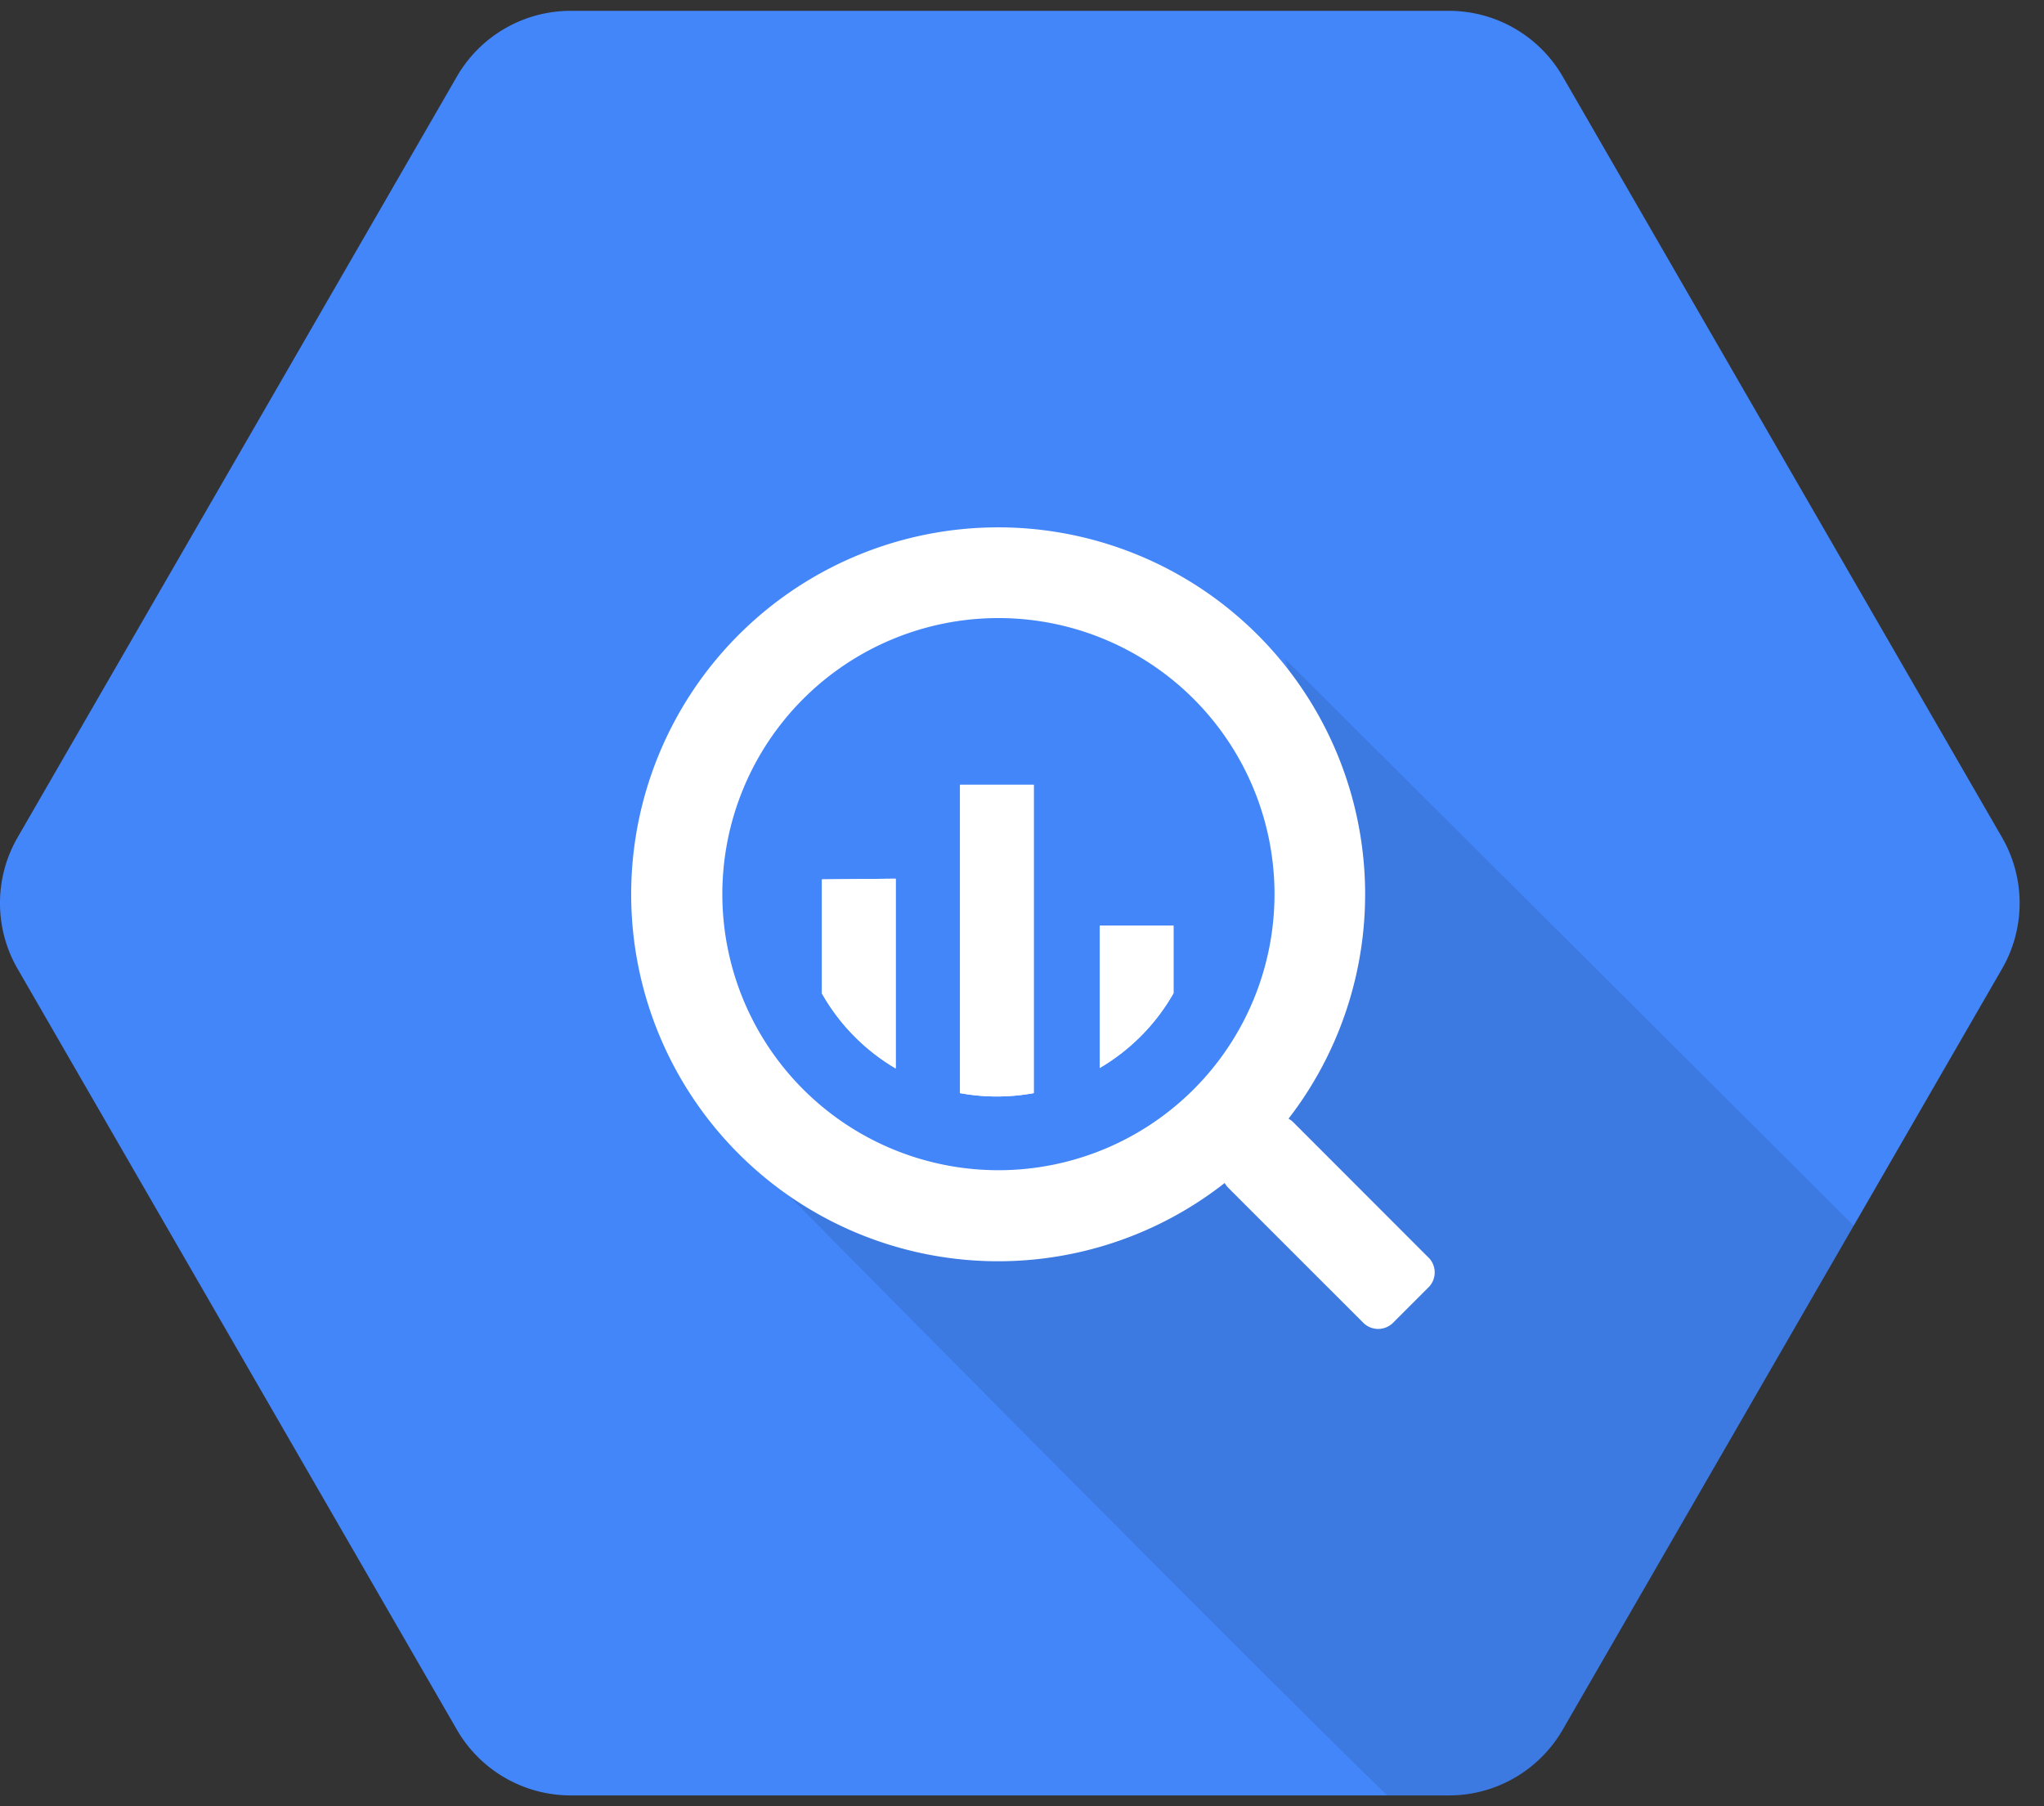
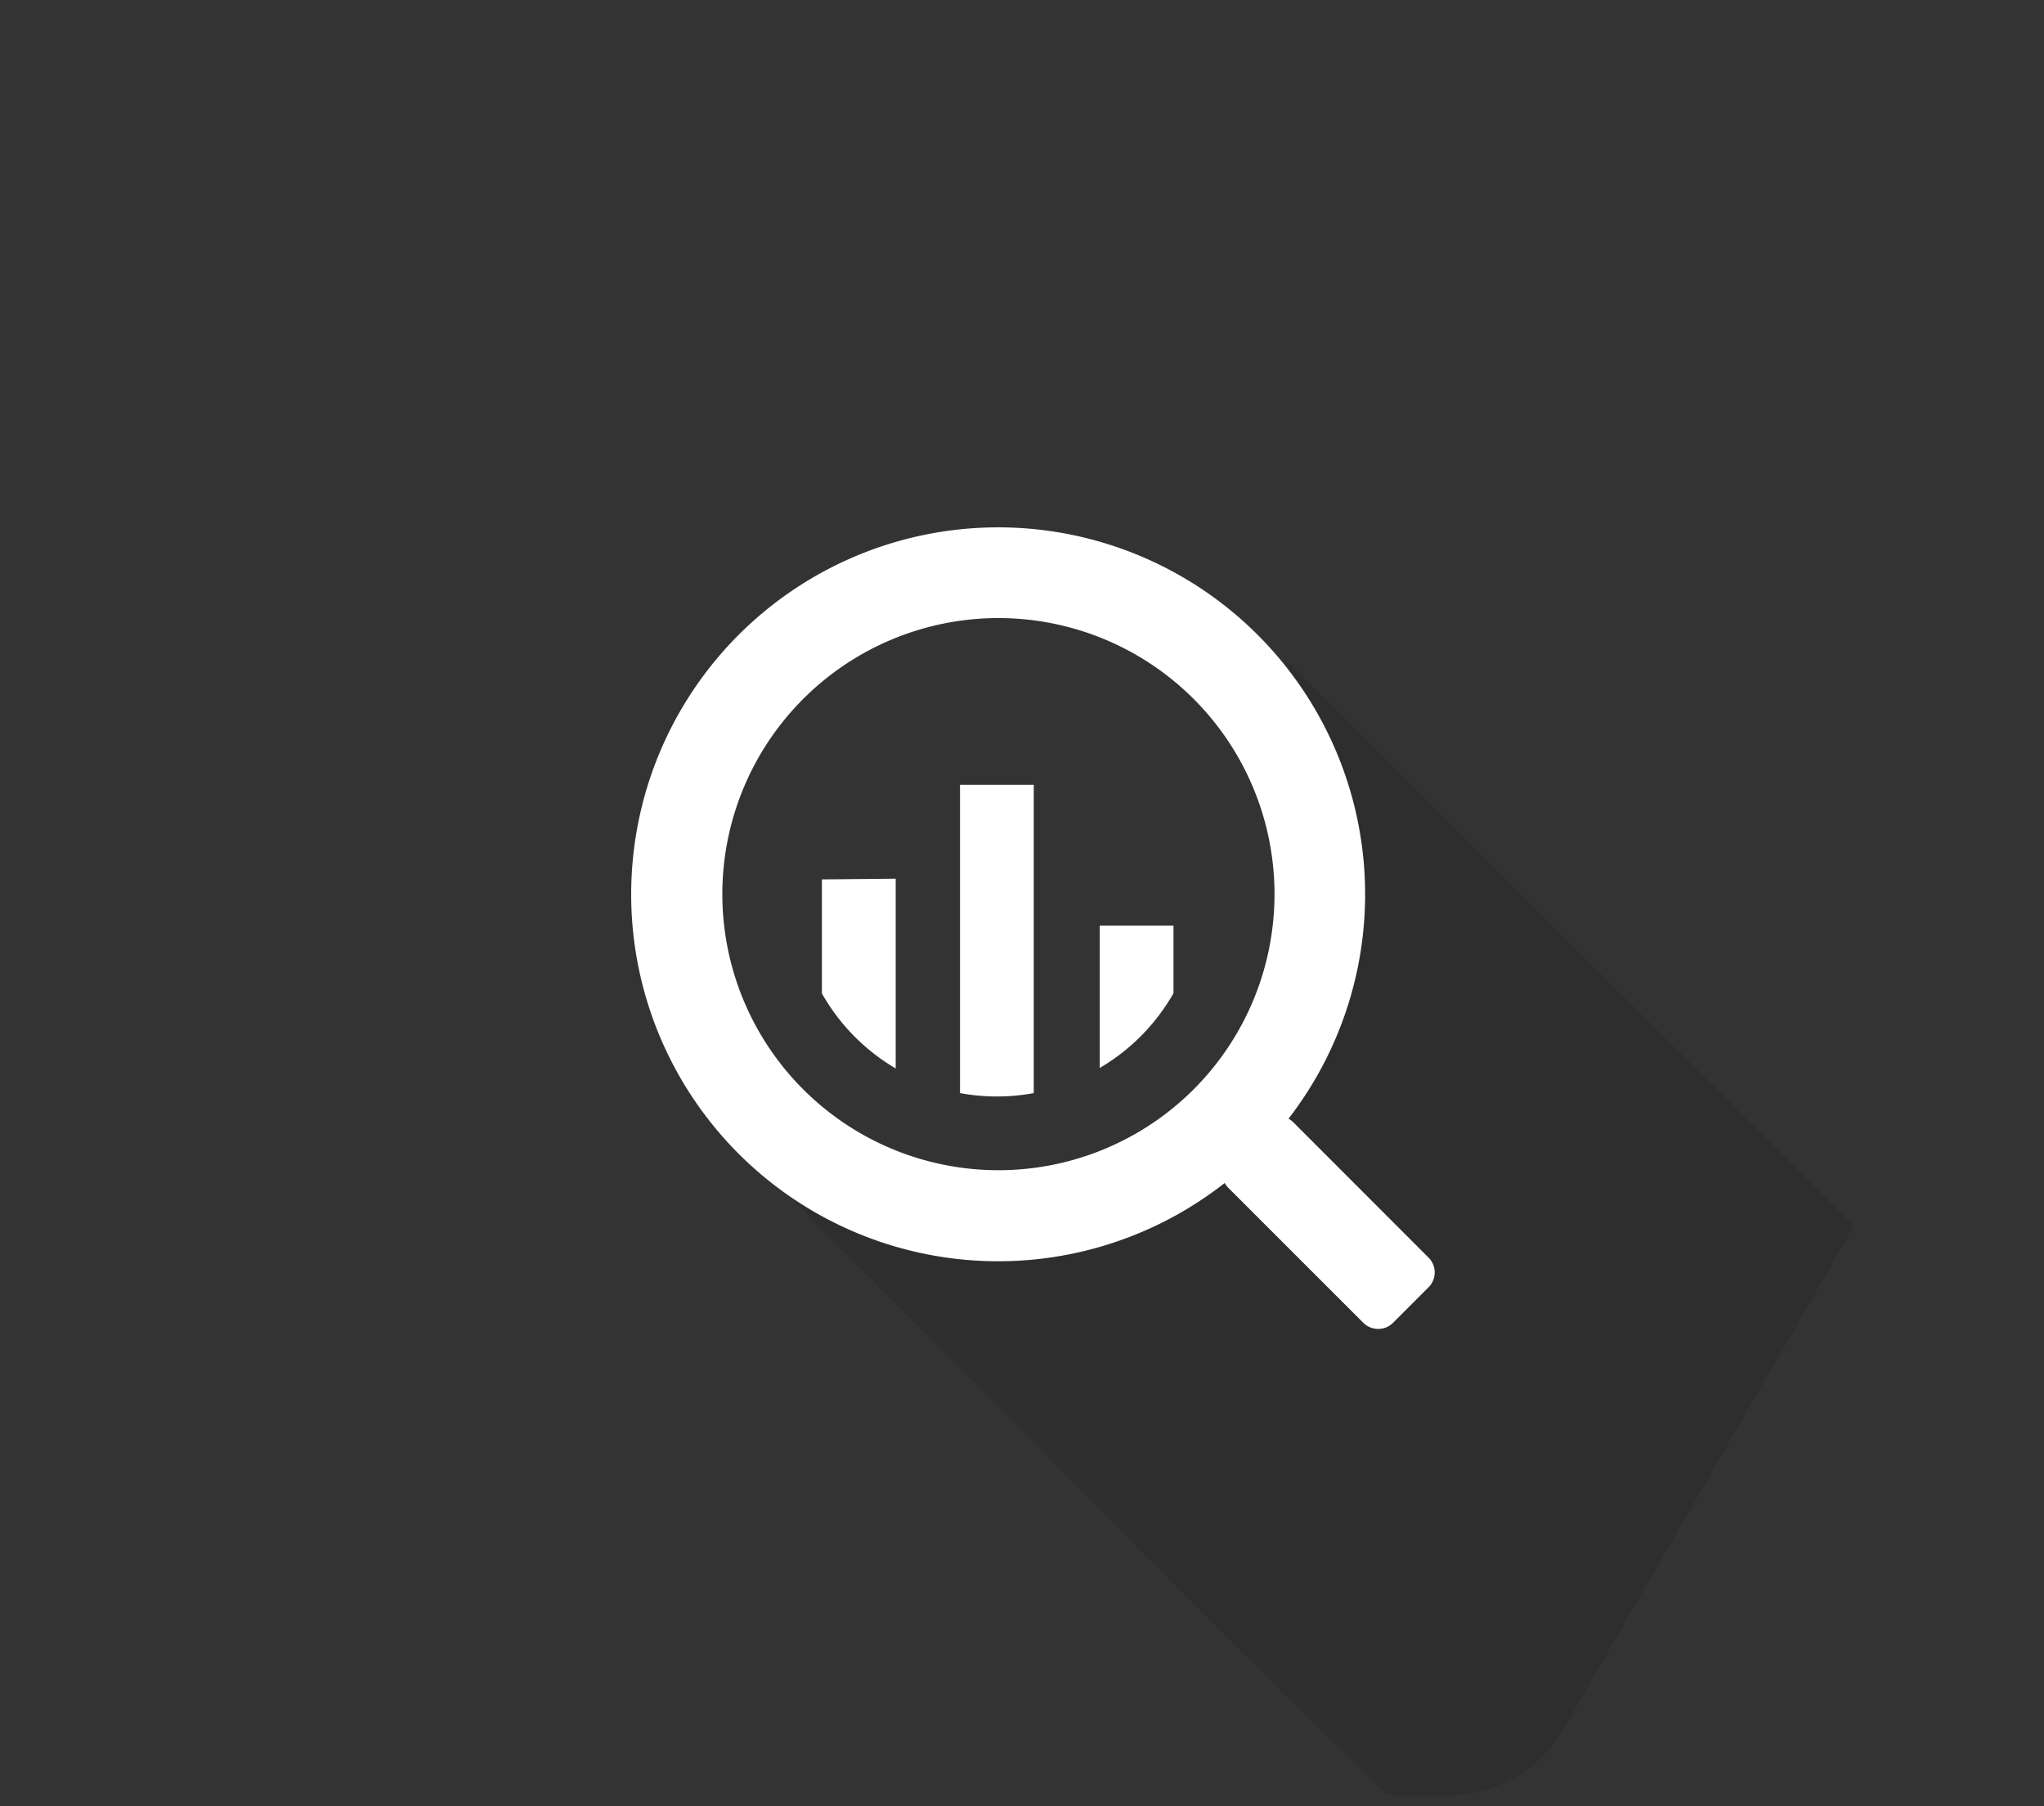
<svg xmlns="http://www.w3.org/2000/svg" width="43" height="38" fill="none">
  <rect width="100%" height="100%" fill="#333333" stroke="none" />
-   <path fill="#4386FA" d="M9.612 36.39L.37 20.382a2.764 2.764 0 0 1 0-2.764L9.612 1.61a2.764 2.764 0 0 1 2.39-1.382h18.493a2.765 2.765 0 0 1 2.38 1.382l9.242 16.008a2.764 2.764 0 0 1 0 2.764L32.875 36.39a2.764 2.764 0 0 1-2.39 1.382H11.997a2.765 2.765 0 0 1-2.385-1.382z" />
  <path fill="#000" d="M27.017 13.845s2.57 6.163-.933 9.656c-3.503 3.493-9.88 1.257-9.88 1.257s9.48 9.606 12.974 13.01h1.317a2.764 2.764 0 0 0 2.39-1.383l6.118-10.594-11.986-11.946z" opacity=".1" />
  <path fill="#fff" d="M30.05 26.455l-2.838-2.84a.445.445 0 0 0-.105-.08 7.72 7.72 0 1 0-1.343 1.353c.02.037.046.07.075.1l2.84 2.84a.444.444 0 0 0 .628 0l.744-.744a.443.443 0 0 0 0-.629zm-9.046-1.836a5.808 5.808 0 1 1 0-11.616 5.808 5.808 0 0 1 0 11.616z" />
-   <path fill="#fff" d="M17.291 18.501v2.4c.37.653.905 1.197 1.552 1.577v-3.992l-1.552.015z" />
  <path fill="#fff" d="M17.291 18.501v2.4c.37.653.905 1.197 1.552 1.577v-3.992l-1.552.015zm2.905-1.991v6.487a4.283 4.283 0 0 0 1.551 0V16.51h-1.551z" />
-   <path fill="#fff" d="M20.196 16.51v6.487a4.283 4.283 0 0 0 1.551 0V16.51h-1.551zm4.491 4.386v-1.422h-1.552v2.994a4.271 4.271 0 0 0 1.552-1.572z" />
  <path fill="#fff" d="M24.687 20.896v-1.422h-1.552v2.994a4.271 4.271 0 0 0 1.552-1.572z" />
</svg>